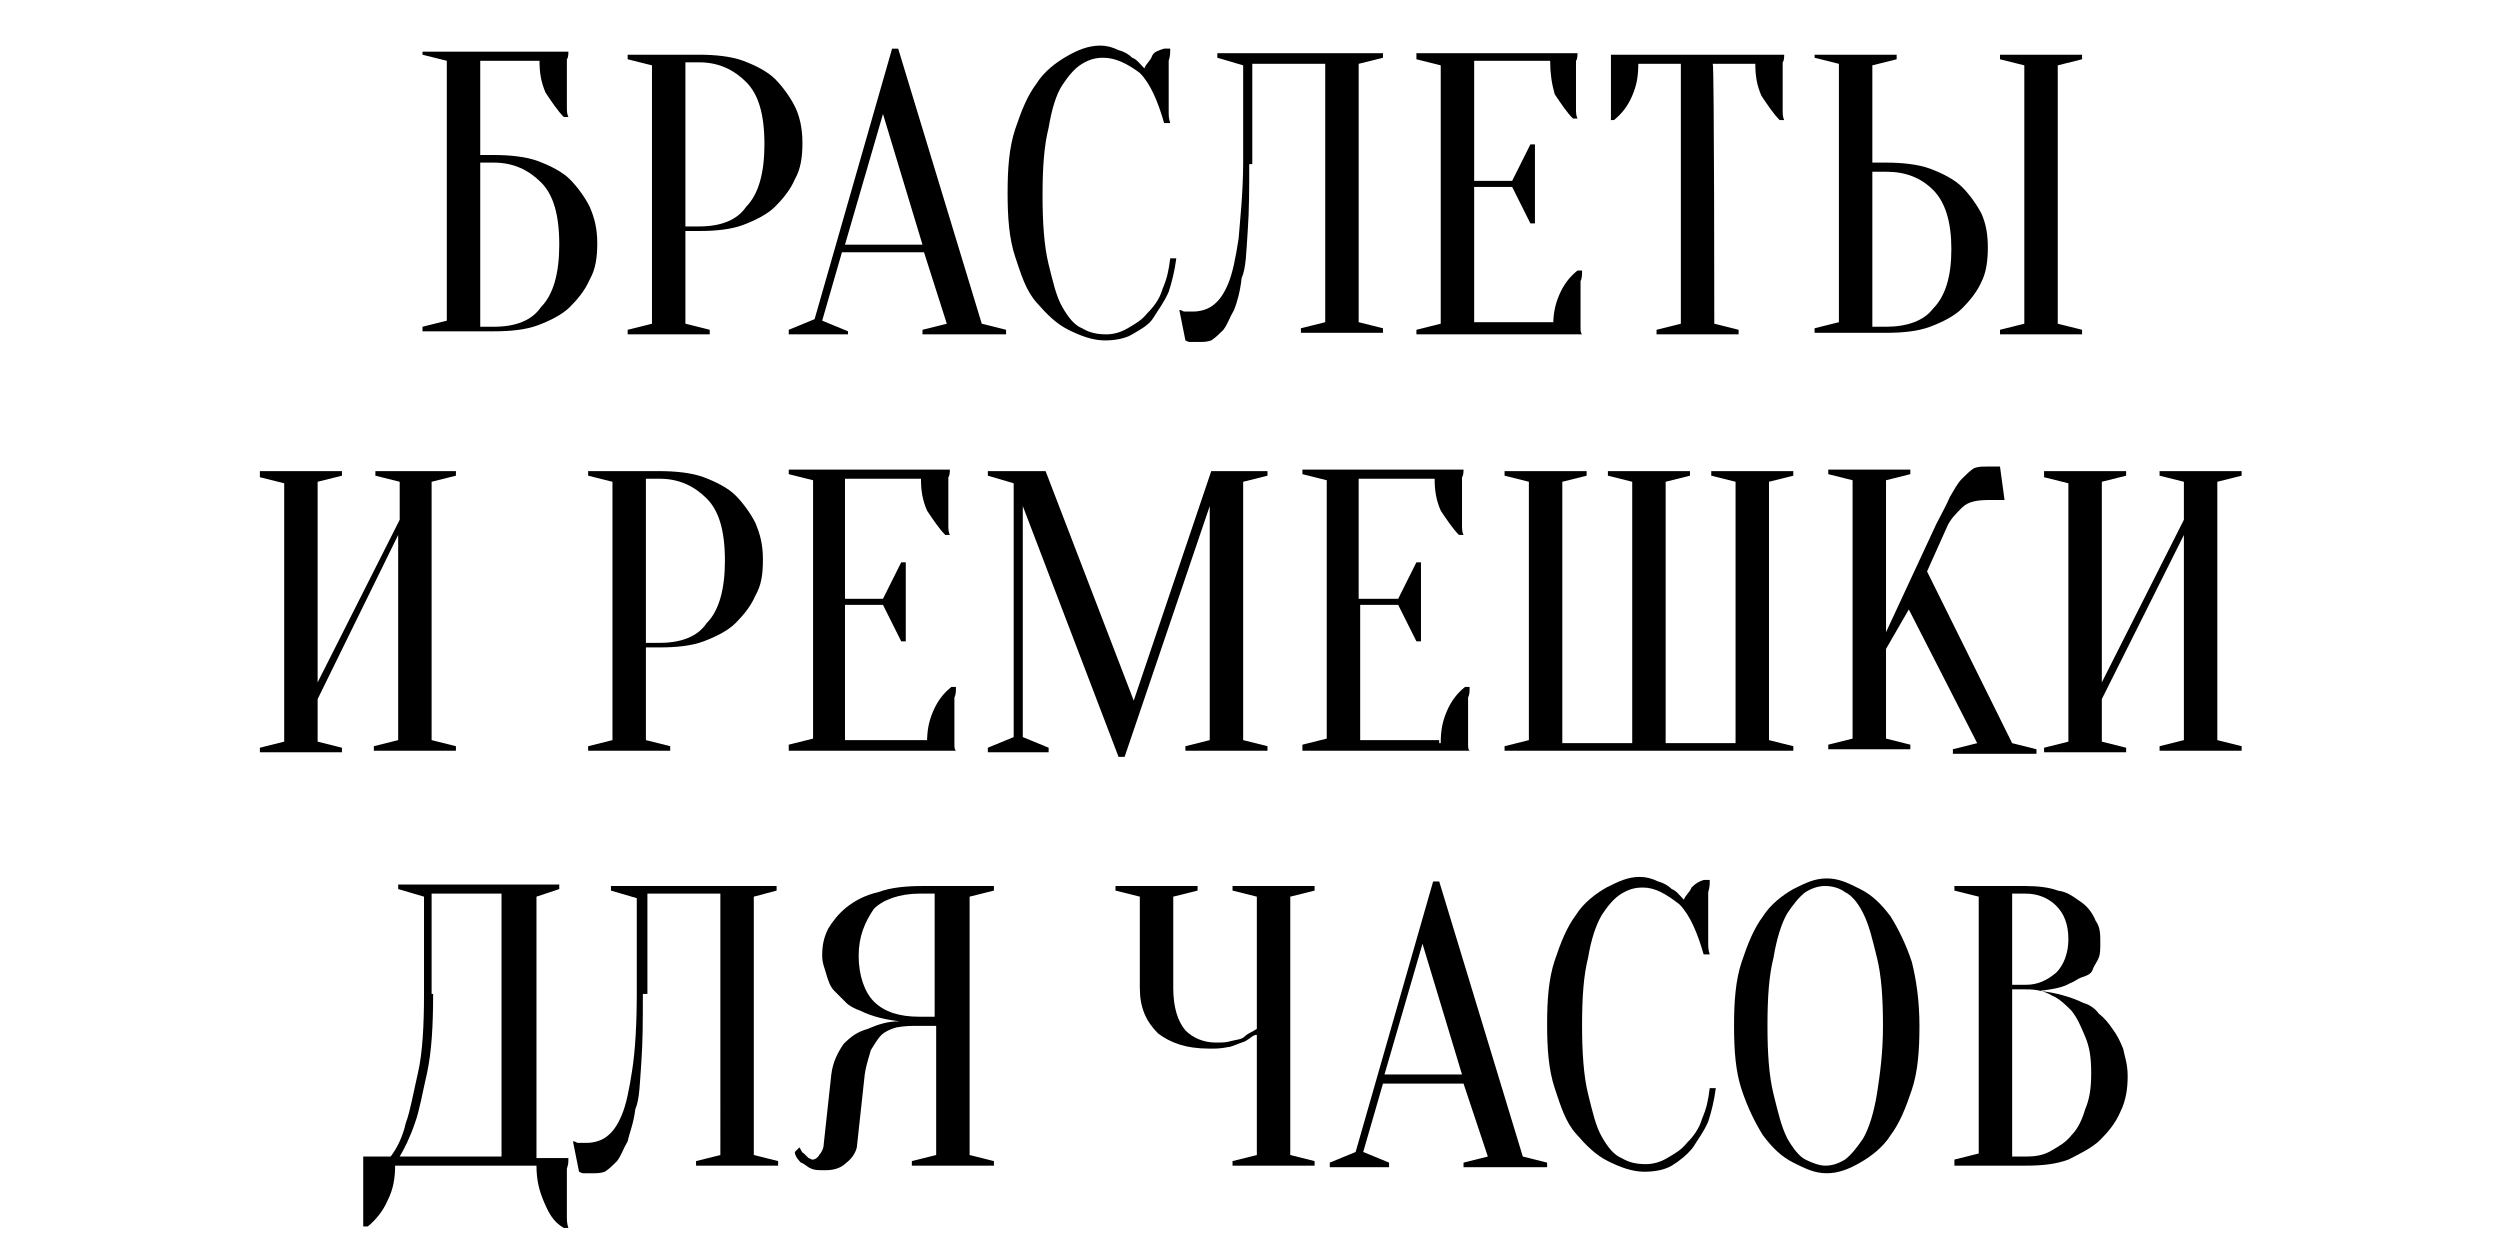
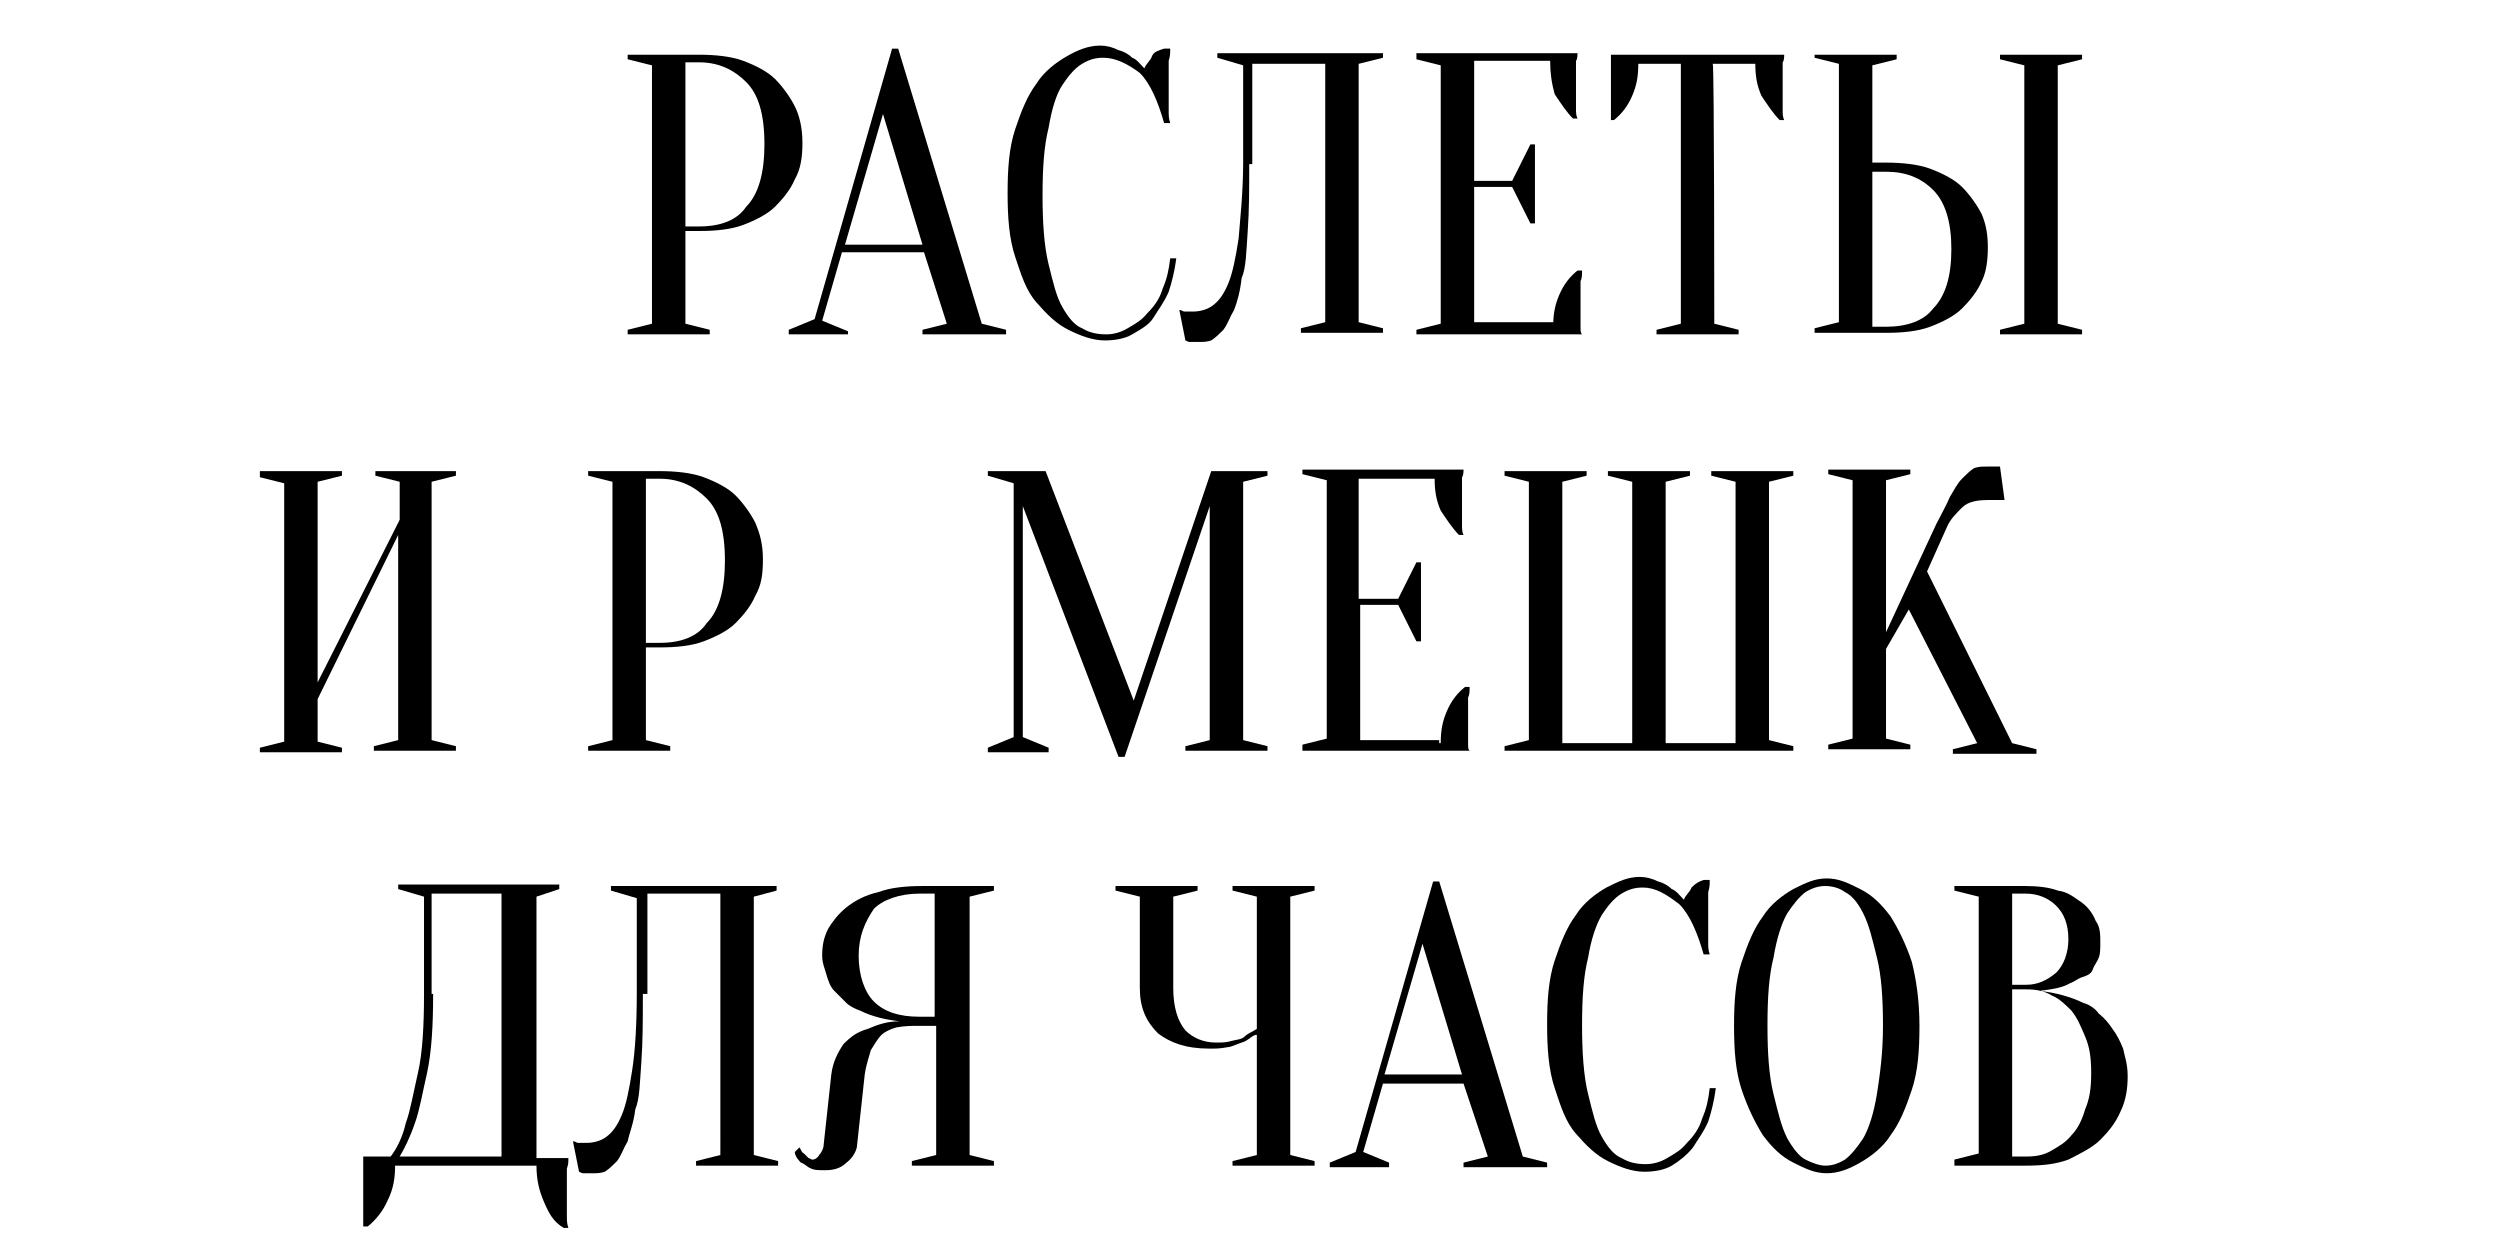
<svg xmlns="http://www.w3.org/2000/svg" version="1.1" id="Слой_1" x="0px" y="0px" viewBox="0 0 164.5 82.7" style="enable-background:new 0 0 164.5 82.7;" xml:space="preserve">
  <g>
-     <path d="M31.6,10.2h0.9c1,0,2.1,0.1,2.9,0.4c0.8,0.3,1.6,0.7,2.1,1.2c0.5,0.5,1,1.2,1.3,1.8c0.3,0.7,0.5,1.4,0.5,2.4   c0,0.9-0.1,1.7-0.5,2.4c-0.3,0.7-0.8,1.3-1.3,1.8c-0.5,0.5-1.3,0.9-2.1,1.2c-0.8,0.3-1.8,0.4-2.9,0.4h-4.7v-0.3l1.6-0.4V4l-1.6-0.4   V3.4h9.6c0,0.1,0,0.4-0.1,0.5c0,0.1,0,0.4,0,0.7c0,0.3,0,0.5,0,0.9c0,0.3,0,0.5,0,0.8c0,0.3,0,0.5,0,0.7c0,0.3,0,0.5,0.1,0.7h-0.3   c-0.4-0.4-0.8-1-1.2-1.6c-0.3-0.7-0.4-1.3-0.4-2.1h-3.9V10.2z M31.6,21.5h0.9c1.4,0,2.5-0.4,3.1-1.3c0.8-0.8,1.2-2.2,1.2-4.1   c0-2-0.4-3.3-1.2-4.1c-0.8-0.8-1.8-1.3-3.1-1.3h-0.9V21.5z" />
    <path d="M45.1,15.4v5.9l1.6,0.4V22h-5.4v-0.3l1.6-0.4v-17l-1.6-0.4V3.6H46c1,0,2.1,0.1,2.9,0.4c0.8,0.3,1.6,0.7,2.1,1.2   c0.5,0.5,1,1.2,1.3,1.8s0.5,1.4,0.5,2.4c0,0.9-0.1,1.7-0.5,2.4c-0.3,0.7-0.8,1.3-1.3,1.8c-0.5,0.5-1.3,0.9-2.1,1.2   c-0.8,0.3-1.8,0.4-2.9,0.4h-0.9V15.4z M45.1,14.9H46c1.4,0,2.5-0.4,3.1-1.3c0.8-0.8,1.2-2.2,1.2-4.1c0-2-0.4-3.3-1.2-4.1   c-0.8-0.8-1.8-1.3-3.1-1.3h-0.9V14.9z" />
    <path d="M60.8,16.6h-5.4l-1.3,4.5l1.7,0.7V22h-3.9v-0.3l1.7-0.7l5.1-17.8h0.4l5.5,18.1l1.6,0.4V22h-5.5v-0.3l1.6-0.4L60.8,16.6z    M55.6,16.1h5.1l-2.6-8.6L55.6,16.1z" />
    <path d="M72.6,3.8c-0.5,0-0.9,0.1-1.4,0.4c-0.5,0.3-0.9,0.8-1.3,1.4s-0.7,1.6-0.9,2.8c-0.3,1.2-0.4,2.6-0.4,4.5   c0,1.7,0.1,3.3,0.4,4.5c0.3,1.2,0.5,2.1,0.9,2.8c0.4,0.7,0.8,1.2,1.3,1.4c0.5,0.3,1,0.4,1.6,0.4c0.4,0,0.9-0.1,1.4-0.4   c0.5-0.3,0.9-0.5,1.3-1c0.4-0.4,0.8-0.9,1-1.6c0.3-0.7,0.4-1.2,0.5-2h0.4c-0.1,0.8-0.3,1.6-0.5,2.2c-0.3,0.7-0.7,1.2-1,1.7   S75,21.7,74.5,22c-0.5,0.3-1.2,0.4-1.8,0.4c-0.8,0-1.6-0.3-2.4-0.7c-0.8-0.4-1.4-1-2.1-1.8s-1-1.8-1.4-3c-0.4-1.2-0.5-2.6-0.5-4.2   s0.1-3,0.5-4.2c0.4-1.2,0.8-2.2,1.4-3c0.5-0.8,1.3-1.4,2-1.8C70.9,3.3,71.6,3,72.4,3c0.4,0,0.8,0.1,1.2,0.3   c0.4,0.1,0.7,0.3,0.9,0.5c0.3,0.1,0.5,0.4,0.8,0.7c0.1-0.3,0.4-0.5,0.5-0.8s0.5-0.4,0.8-0.5h0.4c0,0.3,0,0.5-0.1,0.8   c0,0.3,0,0.5,0,0.8c0,0.3,0,0.5,0,0.8c0,0.3,0,0.7,0,0.9c0,0.3,0,0.5,0,0.8c0,0.3,0,0.5,0.1,0.8h-0.4c-0.4-1.4-0.9-2.6-1.6-3.3   C74.2,4.2,73.4,3.8,72.6,3.8z" />
    <path d="M82.2,10.7c0,1.7,0,3.1-0.1,4.5s-0.1,2.4-0.4,3.1c-0.1,0.9-0.3,1.6-0.5,2.1c-0.3,0.5-0.4,0.9-0.7,1.3   c-0.3,0.3-0.5,0.5-0.8,0.7c-0.3,0.1-0.5,0.1-0.8,0.1c-0.1,0-0.3,0-0.3,0c-0.1,0-0.1,0-0.3,0c-0.1,0-0.1,0-0.3-0.1l-0.4-2   c0.1,0,0.1,0,0.3,0.1c0.1,0,0.1,0,0.3,0c0.1,0,0.1,0,0.3,0c0.4,0,0.9-0.1,1.3-0.4c0.4-0.3,0.7-0.7,1-1.4c0.3-0.7,0.5-1.7,0.7-3   c0.1-1.3,0.3-3,0.3-5.1V4.3l-1.7-0.5V3.5H91v0.3l-1.6,0.4v17l1.6,0.4v0.3h-5.4v-0.3l1.6-0.4v-17h-4.8v6.6H82.2z" />
    <path d="M102.2,21.5c0-0.8,0.1-1.4,0.4-2.1c0.3-0.7,0.7-1.2,1.2-1.6h0.3c0,0.3,0,0.5-0.1,0.7c0,0.3,0,0.4,0,0.7s0,0.5,0,0.7   c0,0.4,0,0.7,0,0.9c0,0.3,0,0.5,0,0.7c0,0.3,0,0.4,0.1,0.5H93.2v-0.3l1.6-0.4v-17l-1.6-0.4V3.5h10.6c0,0.1,0,0.4-0.1,0.5   c0,0.1,0,0.4,0,0.7c0,0.3,0,0.5,0,0.9c0,0.3,0,0.5,0,0.8c0,0.3,0,0.5,0,0.7c0,0.3,0,0.5,0.1,0.7h-0.3c-0.4-0.4-0.8-1-1.2-1.6   C102.1,5.5,102,4.8,102,4h-5v7.9h2.5l1.2-2.4h0.3v5.2h-0.3l-1.2-2.4H97v8.9h5.2V21.5z" />
    <path d="M112.8,21.3l1.6,0.4V22H109v-0.3l1.6-0.4V4.2h-2.8c0,0.8-0.1,1.4-0.4,2.1c-0.3,0.7-0.7,1.2-1.2,1.6H106c0-0.3,0-0.5,0-0.7   c0-0.3,0-0.4,0-0.7c0-0.3,0-0.5,0-0.8c0-0.4,0-0.7,0-0.9c0-0.3,0-0.5,0-0.7c0-0.3,0-0.4,0-0.5h11.4c0,0.1,0,0.4-0.1,0.5   c0,0.1,0,0.4,0,0.7c0,0.3,0,0.5,0,0.9c0,0.3,0,0.5,0,0.8c0,0.3,0,0.5,0,0.7c0,0.3,0,0.5,0.1,0.7h-0.3c-0.4-0.4-0.8-1-1.2-1.6   c-0.3-0.7-0.4-1.3-0.4-2.1h-2.8C112.8,4.2,112.8,21.3,112.8,21.3z" />
    <path d="M124.1,10.7c1,0,2.1,0.1,2.9,0.4s1.6,0.7,2.1,1.2c0.5,0.5,1,1.2,1.3,1.8c0.3,0.7,0.4,1.4,0.4,2.2c0,0.8-0.1,1.6-0.4,2.2   c-0.3,0.7-0.8,1.3-1.3,1.8c-0.5,0.5-1.3,0.9-2.1,1.2c-0.8,0.3-1.8,0.4-2.9,0.4h-4.7v-0.3l1.6-0.4v-17l-1.6-0.4V3.6h5.4v0.3   l-1.6,0.4v6.4C123.2,10.7,124.1,10.7,124.1,10.7z M123.2,21.5h0.9c1.4,0,2.5-0.4,3.1-1.2c0.8-0.8,1.2-2.1,1.2-3.9s-0.4-3.1-1.2-3.9   c-0.8-0.8-1.8-1.2-3.1-1.2h-0.9V21.5z M135.4,21.3l1.6,0.4V22h-5.4v-0.3l1.6-0.4v-17l-1.6-0.4V3.6h5.4v0.3l-1.6,0.4V21.3z" />
    <path d="M20.9,46v2.8l1.6,0.4v0.3h-5.4v-0.3l1.6-0.4v-17l-1.6-0.4V31h5.4v0.3l-1.6,0.4v13.2l5.4-10.7v-2.5l-1.6-0.4V31H30v0.3   l-1.6,0.4v17l1.6,0.4v0.3h-5.4v-0.3l1.6-0.4V35.2L20.9,46z" />
    <path d="M42.5,42.8v5.9l1.6,0.4v0.3h-5.4v-0.3l1.6-0.4v-17l-1.6-0.4V31h4.7c1,0,2.1,0.1,2.9,0.4c0.8,0.3,1.6,0.7,2.1,1.2   c0.5,0.5,1,1.2,1.3,1.8c0.3,0.7,0.5,1.4,0.5,2.4s-0.1,1.7-0.5,2.4c-0.3,0.7-0.8,1.3-1.3,1.8c-0.5,0.5-1.3,0.9-2.1,1.2   c-0.8,0.3-1.8,0.4-2.9,0.4h-0.9V42.8z M42.5,42.3h0.9c1.4,0,2.5-0.4,3.1-1.3c0.8-0.8,1.2-2.2,1.2-4.1c0-2-0.4-3.3-1.2-4.1   c-0.8-0.8-1.8-1.3-3.1-1.3h-0.9V42.3z" />
-     <path d="M61,48.9c0-0.8,0.1-1.4,0.4-2.1c0.3-0.7,0.7-1.2,1.2-1.6h0.3c0,0.3,0,0.5-0.1,0.7c0,0.3,0,0.4,0,0.7c0,0.3,0,0.5,0,0.7   c0,0.4,0,0.7,0,0.9c0,0.3,0,0.5,0,0.7c0,0.3,0,0.4,0.1,0.5H51.9V49l1.6-0.4v-17l-1.6-0.4v-0.3h10.6c0,0.1,0,0.4-0.1,0.5   c0,0.1,0,0.4,0,0.7c0,0.3,0,0.5,0,0.9c0,0.3,0,0.5,0,0.8s0,0.5,0,0.7c0,0.3,0,0.5,0.1,0.7h-0.3c-0.4-0.4-0.8-1-1.2-1.6   c-0.3-0.7-0.4-1.3-0.4-2.1h-5v7.9h2.5l1.2-2.4h0.3v5.2h-0.3l-1.2-2.4h-2.5v8.9H61V48.9z" />
    <path d="M79.7,31h3.7v0.3l-1.6,0.4v17l1.6,0.4v0.3H78v-0.3l1.6-0.4V33.3l-5.6,16.5h-0.4l-6.3-16.5v15.2l1.7,0.7v0.3H65v-0.3   l1.7-0.7V31.8L65,31.3V31h3.8l5.8,15.1L79.7,31z" />
    <path d="M94.8,48.9c0-0.8,0.1-1.4,0.4-2.1c0.3-0.7,0.7-1.2,1.2-1.6h0.3c0,0.3,0,0.5-0.1,0.7c0,0.3,0,0.4,0,0.7c0,0.3,0,0.5,0,0.7   c0,0.4,0,0.7,0,0.9c0,0.3,0,0.5,0,0.7c0,0.3,0,0.4,0.1,0.5H85.7V49l1.6-0.4v-17l-1.6-0.4v-0.3h10.6c0,0.1,0,0.4-0.1,0.5   c0,0.1,0,0.4,0,0.7c0,0.3,0,0.5,0,0.9c0,0.3,0,0.5,0,0.8s0,0.5,0,0.7c0,0.3,0,0.5,0.1,0.7h-0.3c-0.4-0.4-0.8-1-1.2-1.6   c-0.3-0.7-0.4-1.3-0.4-2.1h-5v7.9H92l1.2-2.4h0.3v5.2h-0.3L92,39.8h-2.5v8.9h5.2V48.9z" />
    <path d="M109.6,31.7v17.2h4.6V31.7l-1.6-0.4V31h5.4v0.3l-1.6,0.4v17l1.6,0.4v0.3H99v-0.3l1.6-0.4v-17L99,31.3V31h5.4v0.3l-1.6,0.4   v17.2h4.6V31.7l-1.6-0.4V31h5.4v0.3L109.6,31.7z" />
    <path d="M124.1,42.7v5.9l1.6,0.4v0.3h-5.4V49l1.6-0.4v-17l-1.6-0.4v-0.3h5.4v0.3l-1.6,0.4v10l3.3-7.1c0.4-0.8,0.7-1.3,0.9-1.8   c0.3-0.5,0.5-0.9,0.8-1.2c0.3-0.3,0.5-0.5,0.8-0.7c0.3-0.1,0.5-0.1,0.8-0.1c0.1,0,0.1,0,0.3,0c0.1,0,0.1,0,0.3,0c0.1,0,0.1,0,0.3,0   l0.3,2.2c-0.1,0-0.1,0-0.3,0s-0.1,0-0.3,0c-0.1,0-0.3,0-0.4,0c-0.8,0-1.4,0.1-1.8,0.5c-0.4,0.4-0.8,0.8-1,1.3l-1.3,2.9l5.6,11.3   l1.6,0.4v0.3h-5.5v-0.3l1.6-0.4l-4.5-8.8L124.1,42.7z" />
-     <path d="M138.3,46v2.8l1.6,0.4v0.3h-5.4v-0.3l1.6-0.4v-17l-1.6-0.4V31h5.4v0.3l-1.6,0.4v13.2l5.4-10.7v-2.5l-1.6-0.4V31h5.4v0.3   l-1.6,0.4v17l1.6,0.4v0.3h-5.4v-0.3l1.6-0.4V35.2L138.3,46z" />
    <path d="M26,76.6c0,0.9-0.1,1.6-0.5,2.4c-0.3,0.7-0.8,1.3-1.3,1.7h-0.3c0-0.3,0-0.5,0-0.8s0-0.5,0-0.8c0-0.3,0-0.5,0-0.8   c0-0.3,0-0.5,0-0.8s0-0.5,0-0.7c0-0.3,0-0.5,0-0.7h1.8c0.4-0.5,0.8-1.3,1-2.2c0.3-0.8,0.5-2,0.8-3.3c0.3-1.3,0.4-3.1,0.4-5.2v-6.4   l-1.7-0.5v-0.3h10.6v0.3L35.3,59v17.2h2.1c0,0.3,0,0.4-0.1,0.7c0,0.3,0,0.4,0,0.7c0,0.3,0,0.5,0,0.8c0,0.3,0,0.5,0,0.8s0,0.5,0,0.8   s0,0.5,0.1,0.8h-0.3c-0.7-0.4-1-1-1.3-1.7c-0.3-0.7-0.5-1.4-0.5-2.4H26V76.6z M28.5,65.4c0,2.1-0.1,3.8-0.4,5.2   c-0.3,1.3-0.5,2.5-0.8,3.3c-0.3,0.9-0.7,1.7-1,2.2h6.7V58.8h-4.6v6.6H28.5z" />
    <path d="M42.3,65.4c0,1.7,0,3.1-0.1,4.5c-0.1,1.3-0.1,2.4-0.4,3.1c-0.1,0.9-0.4,1.6-0.5,2.1c-0.3,0.5-0.4,0.9-0.7,1.3   c-0.3,0.3-0.5,0.5-0.8,0.7c-0.3,0.1-0.5,0.1-0.8,0.1c-0.1,0-0.3,0-0.3,0c-0.1,0-0.1,0-0.3,0c-0.1,0-0.1,0-0.3-0.1l-0.4-2   c0.1,0,0.1,0,0.3,0.1c0.1,0,0.1,0,0.3,0c0.1,0,0.1,0,0.3,0c0.4,0,0.9-0.1,1.3-0.4c0.4-0.3,0.7-0.7,1-1.4c0.3-0.7,0.5-1.7,0.7-3   s0.3-3,0.3-5.1v-6.2l-1.7-0.5v-0.3h10.9v0.3L49.6,59v17l1.6,0.4v0.3h-5.4v-0.3l1.6-0.4V58.8h-4.8v6.6H42.3z" />
    <path d="M65.4,58.3v0.3L63.8,59v17l1.6,0.4v0.3H60v-0.3l1.6-0.4v-8.5h-1c-0.7,0-1,0-1.6,0.1c-0.4,0.1-0.8,0.3-1,0.5   c-0.3,0.3-0.5,0.7-0.7,1c-0.1,0.4-0.3,0.9-0.4,1.6l-0.5,4.6c0,0.4-0.3,0.9-0.7,1.2c-0.4,0.4-0.9,0.5-1.4,0.5c-0.4,0-0.7,0-0.9-0.1   c-0.3-0.1-0.4-0.3-0.7-0.4c-0.1-0.1-0.4-0.4-0.4-0.7l0.3-0.3c0.1,0.1,0.1,0.3,0.3,0.4c0.1,0.1,0.1,0.1,0.3,0.3   c0.1,0,0.1,0.1,0.3,0.1c0.1,0,0.3-0.1,0.4-0.3c0.1-0.1,0.3-0.4,0.3-0.7l0.5-4.6c0.1-0.8,0.4-1.4,0.8-2c0.5-0.5,0.9-0.8,1.6-1   c0.7-0.3,1.3-0.5,2.1-0.5c-0.9-0.1-1.8-0.3-2.6-0.7c-0.3-0.1-0.7-0.3-0.9-0.5c-0.3-0.3-0.5-0.5-0.8-0.8c-0.3-0.3-0.4-0.7-0.5-1   c-0.1-0.4-0.3-0.8-0.3-1.3c0-0.7,0.1-1.2,0.4-1.8c0.3-0.5,0.7-1,1.2-1.4c0.5-0.4,1.2-0.8,2.1-1c0.8-0.3,1.8-0.4,2.9-0.4   C60.4,58.3,65.4,58.3,65.4,58.3z M56.5,62.9c0,1.3,0.4,2.4,1,3c0.7,0.7,1.7,1,3,1h1v-8.1h-1c-1.3,0-2.4,0.4-3,1   C56.9,60.7,56.5,61.6,56.5,62.9z" />
    <path d="M82.6,68.1c-0.3,0.1-0.5,0.4-0.9,0.5c-0.3,0.1-0.7,0.3-0.9,0.3C80.3,69,80,69,79.6,69c-1.6,0-2.6-0.4-3.4-1   c-0.8-0.8-1.2-1.7-1.2-3v-6l-1.6-0.4v-0.3h5.4v0.3L77.2,59v6c0,1.3,0.3,2.2,0.8,2.8c0.5,0.5,1.2,0.8,2,0.8c0.4,0,0.7,0,1-0.1   c0.4-0.1,0.7-0.1,0.9-0.3s0.5-0.3,0.8-0.5V59l-1.6-0.4v-0.3h5.4v0.3L84.9,59v17l1.6,0.4v0.3h-5.4v-0.3l1.6-0.4v-7.9H82.6z" />
    <path d="M96.3,71.3H91l-1.3,4.5l1.7,0.7v0.3h-3.9v-0.3l1.7-0.7l5.1-17.8h0.4l5.5,18.1l1.6,0.4v0.3h-5.5v-0.3l1.6-0.4L96.3,71.3z    M91.1,70.7h5.1l-2.6-8.6L91.1,70.7z" />
    <path d="M108.1,58.4c-0.5,0-0.9,0.1-1.4,0.4c-0.5,0.3-0.9,0.8-1.3,1.4c-0.4,0.7-0.7,1.6-0.9,2.8c-0.3,1.2-0.4,2.6-0.4,4.5   c0,1.7,0.1,3.3,0.4,4.5c0.3,1.2,0.5,2.1,0.9,2.8c0.4,0.7,0.8,1.2,1.3,1.4c0.5,0.3,1,0.4,1.6,0.4c0.4,0,0.9-0.1,1.4-0.4   c0.5-0.3,0.9-0.5,1.3-1c0.4-0.4,0.8-0.9,1-1.6c0.3-0.7,0.4-1.2,0.5-2h0.4c-0.1,0.8-0.3,1.6-0.5,2.2c-0.3,0.7-0.7,1.2-1,1.7   c-0.4,0.5-0.9,0.9-1.4,1.2c-0.5,0.3-1.2,0.4-1.8,0.4c-0.8,0-1.6-0.3-2.4-0.7c-0.8-0.4-1.4-1-2.1-1.8c-0.7-0.8-1-1.8-1.4-3   c-0.4-1.2-0.5-2.6-0.5-4.2s0.1-3,0.5-4.2c0.4-1.2,0.8-2.2,1.4-3c0.5-0.8,1.3-1.4,2-1.8c0.8-0.4,1.4-0.7,2.2-0.7   c0.4,0,0.8,0.1,1.2,0.3c0.4,0.1,0.7,0.3,0.9,0.5c0.3,0.1,0.5,0.4,0.8,0.7c0.1-0.3,0.4-0.5,0.5-0.8c0.3-0.3,0.5-0.4,0.8-0.5h0.4   c0,0.3,0,0.5-0.1,0.8c0,0.3,0,0.5,0,0.8c0,0.3,0,0.5,0,0.8s0,0.7,0,0.9s0,0.5,0,0.8c0,0.3,0,0.5,0.1,0.8h-0.4   c-0.4-1.4-0.9-2.6-1.6-3.3C109.6,58.8,108.9,58.4,108.1,58.4z" />
    <path d="M126.3,67.5c0,1.6-0.1,3-0.5,4.2c-0.4,1.2-0.8,2.2-1.4,3c-0.5,0.8-1.3,1.4-2,1.8s-1.4,0.7-2.2,0.7s-1.4-0.3-2.2-0.7   s-1.4-1-2-1.8c-0.5-0.8-1-1.8-1.4-3c-0.4-1.2-0.5-2.6-0.5-4.2s0.1-3,0.5-4.2c0.4-1.2,0.8-2.2,1.4-3c0.5-0.8,1.3-1.4,2-1.8   c0.8-0.4,1.4-0.7,2.2-0.7s1.4,0.3,2.2,0.7c0.8,0.4,1.4,1,2,1.8c0.5,0.8,1,1.8,1.4,3C126.1,64.5,126.3,65.9,126.3,67.5z M123.9,67.5   c0-1.8-0.1-3.3-0.4-4.5c-0.3-1.2-0.5-2.1-0.9-2.9c-0.4-0.8-0.8-1.2-1.2-1.4c-0.4-0.3-0.9-0.4-1.3-0.4s-0.8,0.1-1.3,0.4   c-0.4,0.3-0.8,0.8-1.2,1.4c-0.4,0.7-0.7,1.7-0.9,2.9c-0.3,1.2-0.4,2.6-0.4,4.5c0,1.8,0.1,3.3,0.4,4.5c0.3,1.2,0.5,2.1,0.9,2.9   c0.4,0.7,0.8,1.2,1.2,1.4s0.9,0.4,1.3,0.4s0.8-0.1,1.3-0.4c0.4-0.3,0.8-0.8,1.2-1.4c0.4-0.7,0.7-1.7,0.9-2.9   C123.7,70.7,123.9,69.3,123.9,67.5z" />
    <path d="M128.6,76.6v-0.3l1.6-0.4V59l-1.6-0.4v-0.3h4.7c0.8,0,1.6,0.1,2.1,0.3c0.7,0.1,1,0.4,1.6,0.8c0.4,0.3,0.7,0.7,0.9,1.2   c0.3,0.4,0.3,0.9,0.3,1.4c0,0.4,0,0.8-0.1,1c-0.1,0.3-0.3,0.5-0.4,0.8s-0.4,0.4-0.7,0.5s-0.5,0.3-0.8,0.4c-0.5,0.3-1.2,0.4-2,0.5   c1,0.1,2.1,0.4,2.9,0.8c0.4,0.1,0.8,0.4,1,0.7c0.4,0.3,0.7,0.7,0.9,1c0.3,0.4,0.5,0.8,0.7,1.3c0.1,0.5,0.3,1,0.3,1.8   s-0.1,1.6-0.5,2.4c-0.3,0.7-0.8,1.3-1.3,1.8c-0.5,0.5-1.3,0.9-2.1,1.3c-0.8,0.3-1.7,0.4-2.8,0.4h-4.7V76.6z M132.4,64.8h0.9   c0.8,0,1.4-0.3,2-0.8c0.5-0.5,0.8-1.3,0.8-2.2c0-1-0.3-1.7-0.8-2.2c-0.5-0.5-1.2-0.8-2-0.8h-0.9V64.8z M132.4,65.4v10.7h0.9   c0.7,0,1.2-0.1,1.7-0.4c0.5-0.3,0.9-0.5,1.3-1c0.4-0.4,0.7-1,0.9-1.7c0.3-0.7,0.4-1.4,0.4-2.4s-0.1-1.7-0.4-2.4s-0.5-1.2-0.9-1.7   c-0.4-0.4-0.8-0.8-1.3-1c-0.5-0.3-1-0.4-1.7-0.4h-0.9V65.4z" />
  </g>
</svg>